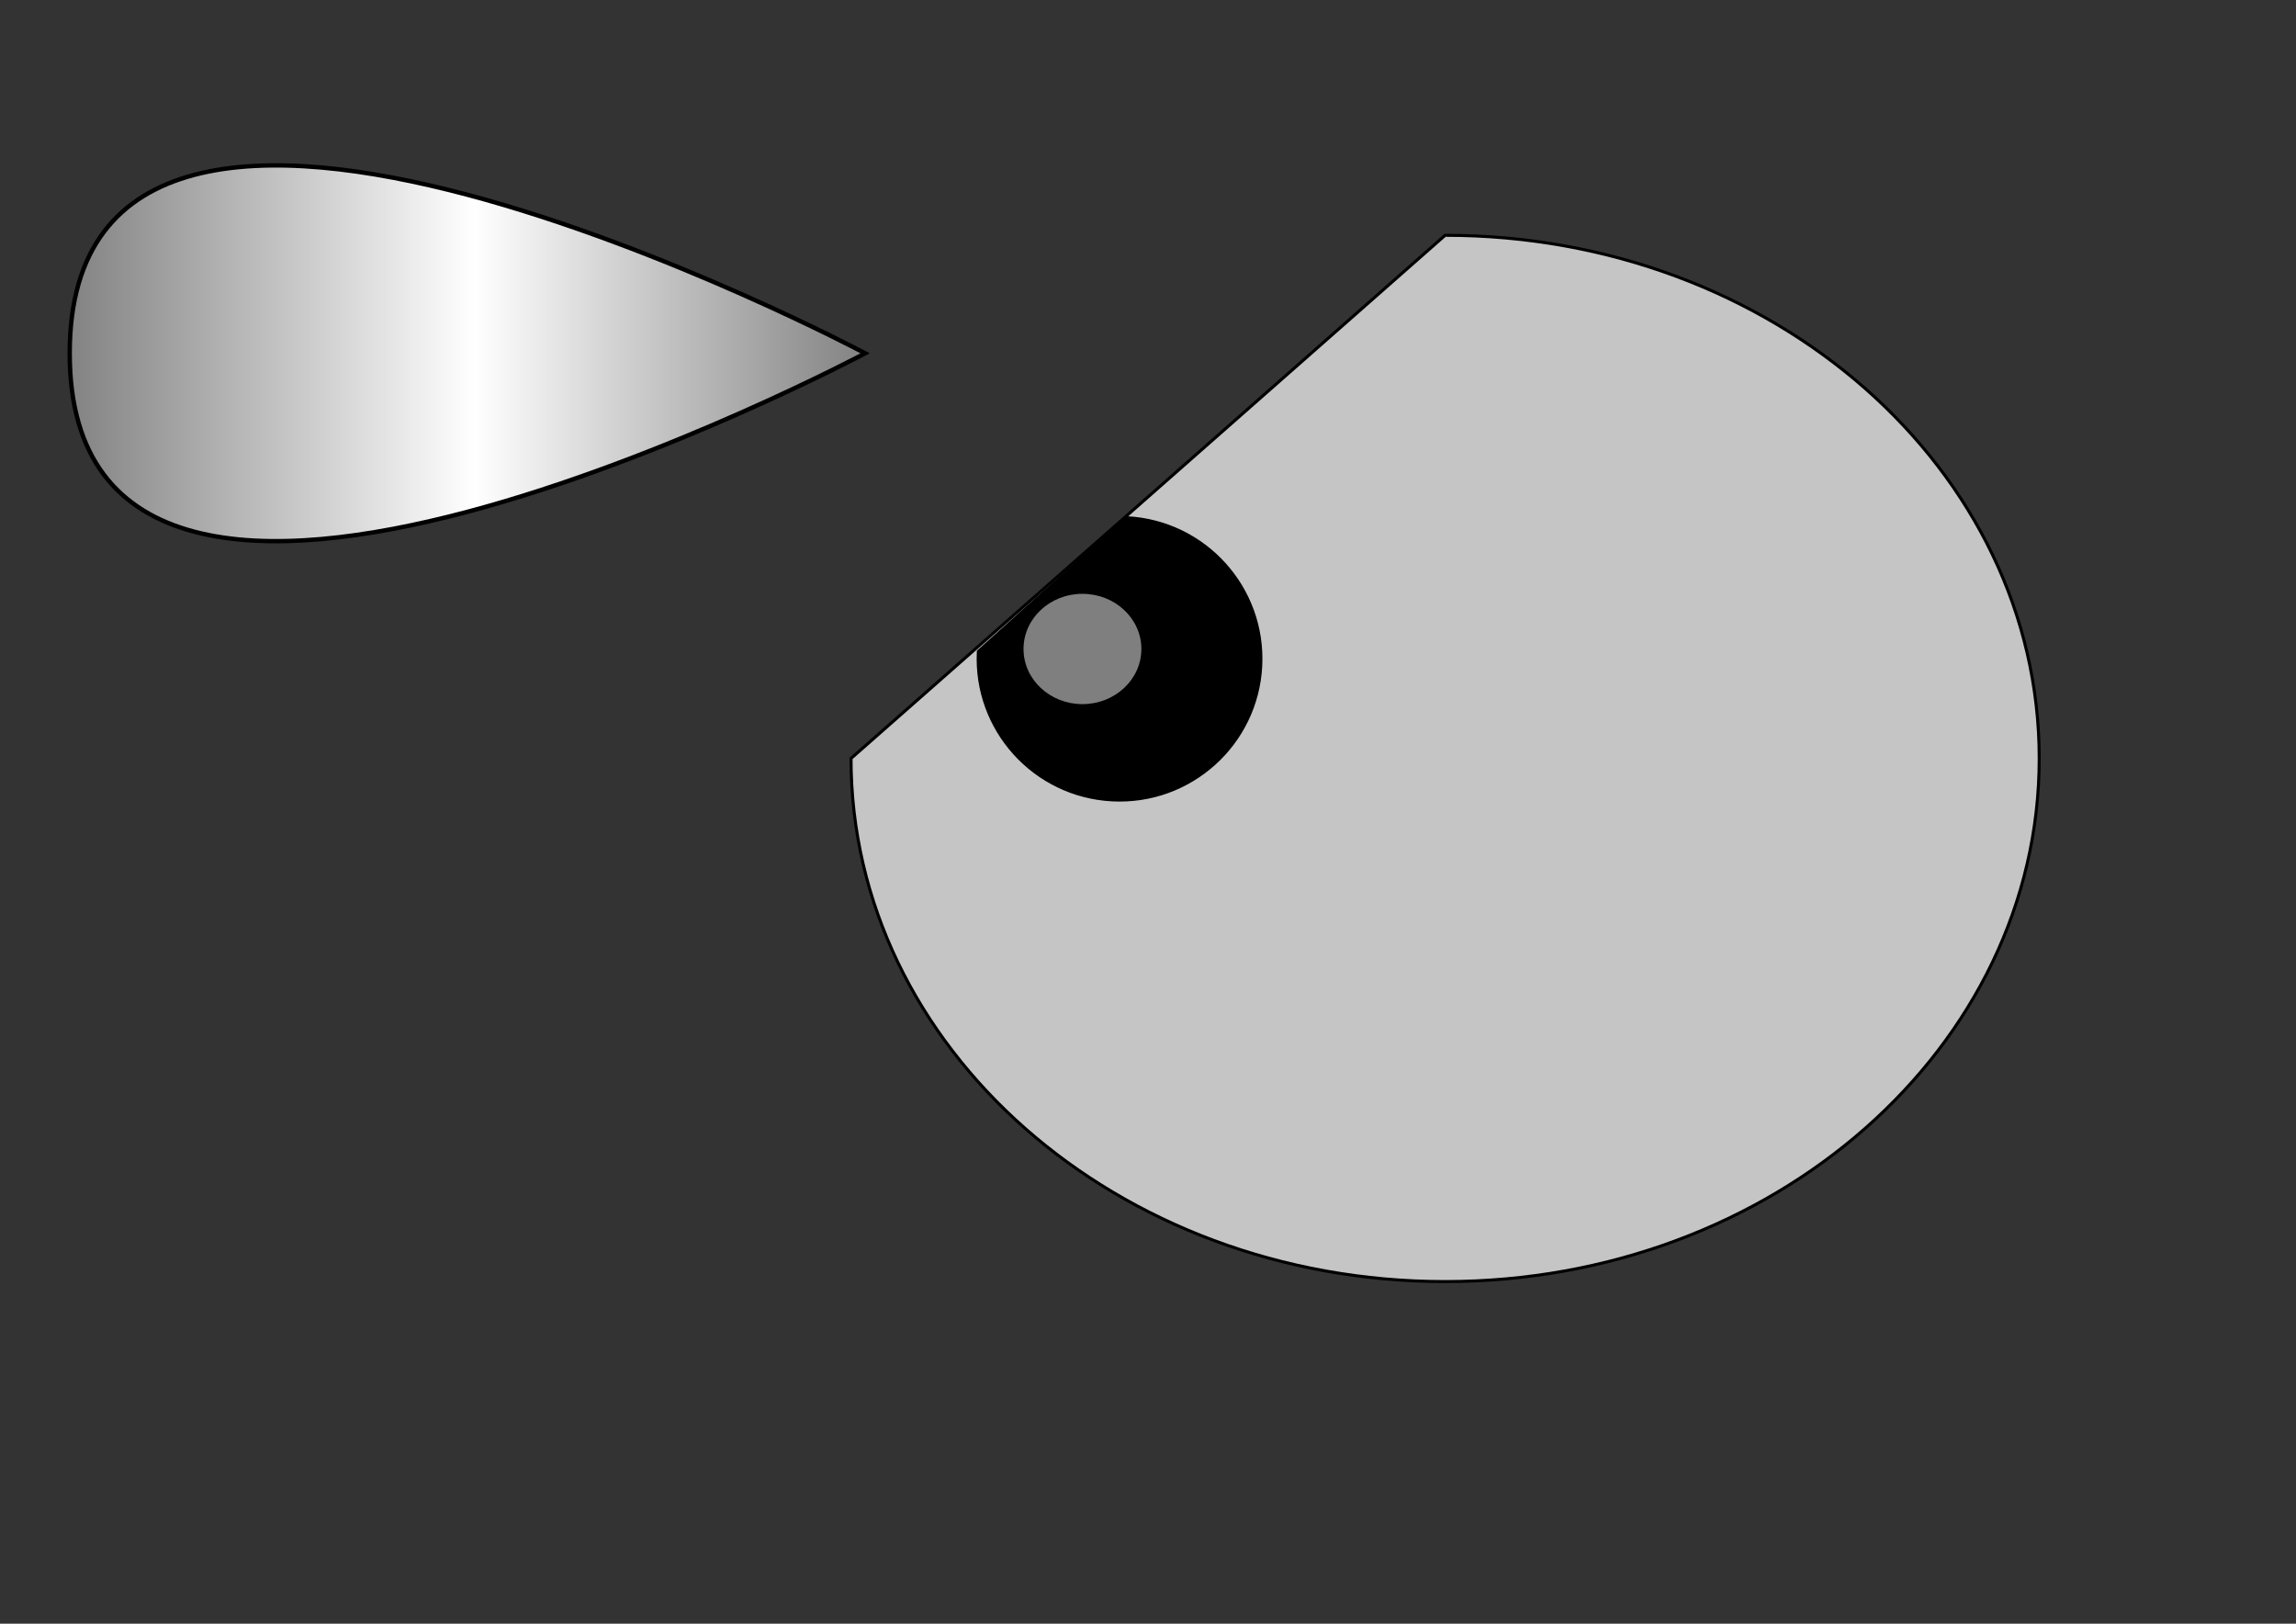
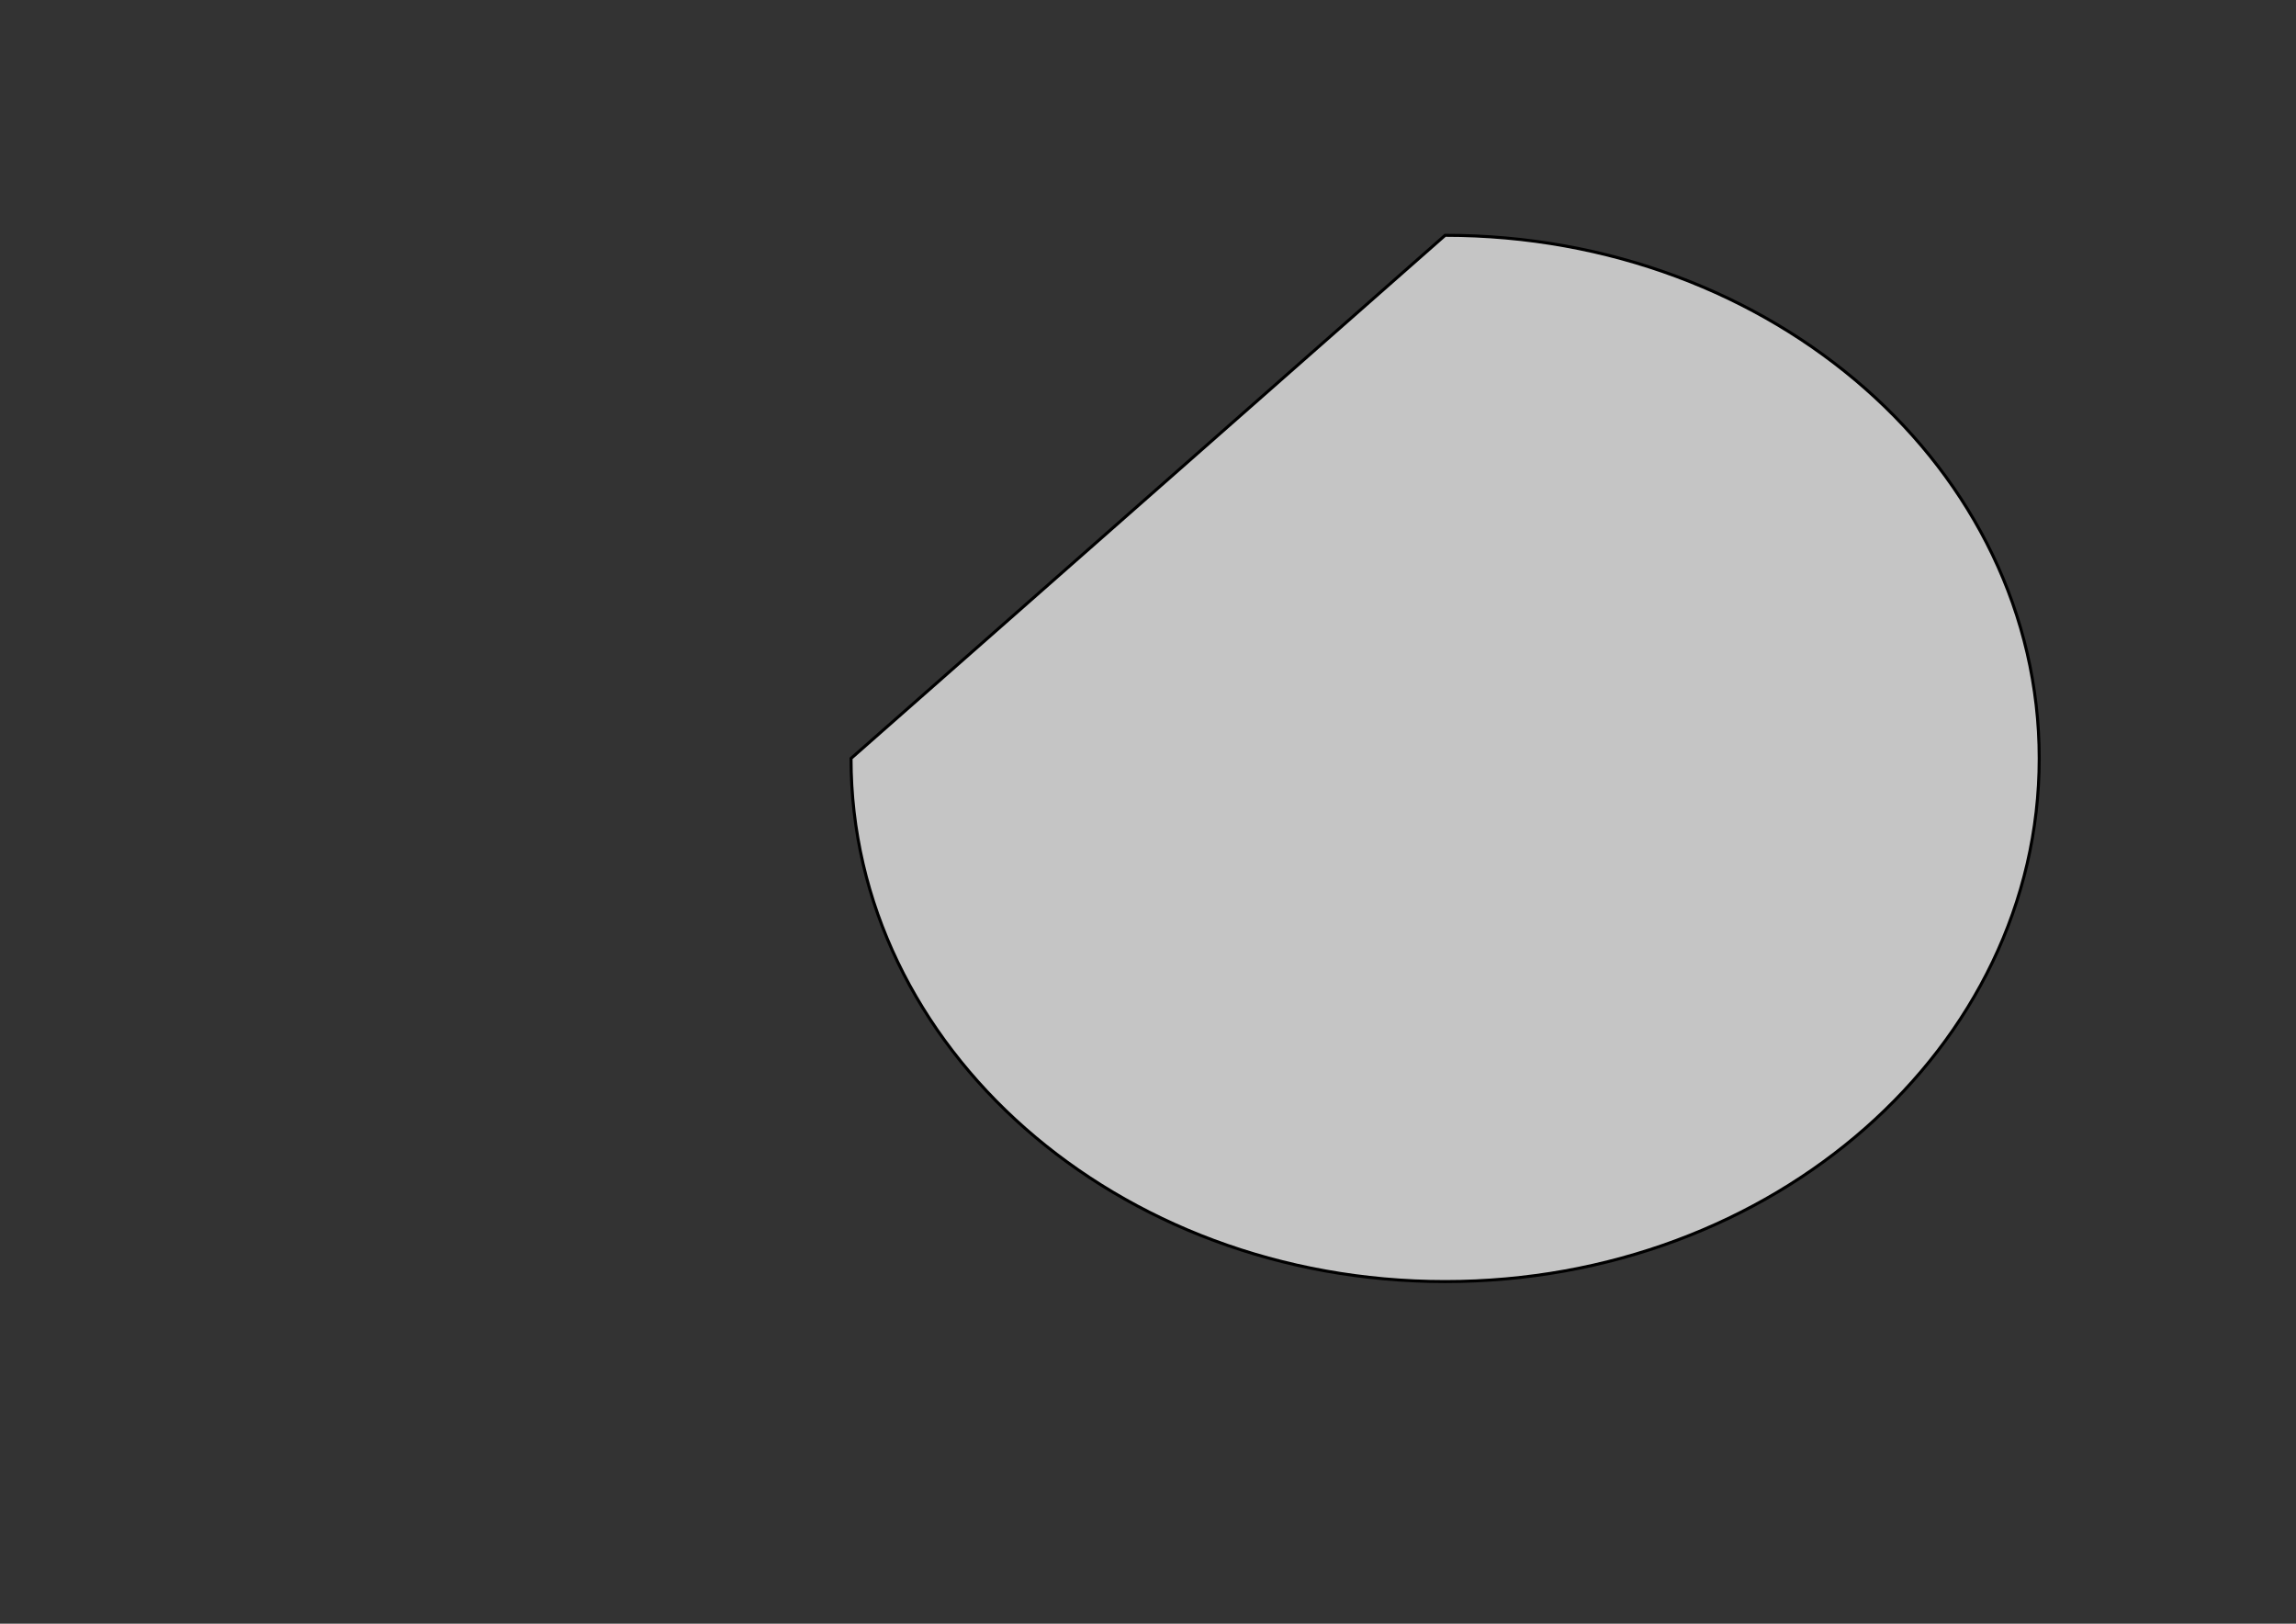
<svg xmlns="http://www.w3.org/2000/svg" xmlns:xlink="http://www.w3.org/1999/xlink" width="1052.36" height="744.094">
  <rect width="100%" height="100%" fill="#333333" stroke="none" />
  <title>angry eyes with mouth</title>
  <defs>
    <linearGradient xlink:href="#linearGradient4616" y2="0.5" x2="1.012" y1="0.5" x1="-0.012" id="linearGradient4960" />
    <linearGradient id="linearGradient4616">
      <stop offset="0" stop-color="#808080" id="stop4618" />
      <stop offset="0.509" stop-color="#ffffff" id="stop4620" />
      <stop offset="1" stop-color="#808080" id="stop4622" />
    </linearGradient>
    <radialGradient xlink:href="#linearGradient3083" fy="292.611" fx="217.35" r="75.815" cy="292.611" cx="217.35" gradientTransform="matrix(1.608 0 0 1.51 -568.649 -55.022)" gradientUnits="userSpaceOnUse" id="radialGradient4957" />
    <linearGradient id="linearGradient3083">
      <stop offset="0" stop-color="#ffffff" id="stop3085" />
      <stop offset="1" stop-color="#c5c5c5" id="stop3087" />
    </linearGradient>
  </defs>
  <g>
    <title>Layer 1</title>
-     <path d="m396.555,161.9c0,0 -364.609,-193.731 -364.609,0c0,193.728 364.609,0 364.609,0z" stroke-width="2" stroke-miterlimit="4" stroke="#000000" fill="url(#linearGradient4960)" id="path4296" />
    <path d="m390.07,347.563c0,132.404 121.909,239.74 272.299,239.74c150.385,0 272.294,-107.335 272.294,-239.74c0,-132.4 -121.909,-239.735 -272.294,-239.735l-272.299,239.735z" stroke-width="1.383" stroke-miterlimit="4" stroke="#000000" fill="url(#radialGradient4957)" id="path4253" />
-     <path d="m448.341,301.905c0,35.754 29.01,64.738 64.797,64.738c35.786,0 64.796,-28.984 64.796,-64.738c0,-35.753 -29.01,-64.737 -64.796,-64.737l-64.797,64.737z" transform="rotate(2.997 513.099 301.907)" stroke-width="1.383" stroke-miterlimit="4" stroke="#000000" fill="#000000" id="svg_2" />
-     <path d="m469.128,297.406c0,13.959 12.093,25.275 27.009,25.275c14.917,0 27.01,-11.316 27.01,-25.275c0,-13.959 -12.093,-25.275 -27.01,-25.275c-14.917,0 -27.009,11.316 -27.009,25.275z" fill="#7f7f7f" id="svg_1" />
  </g>
</svg>